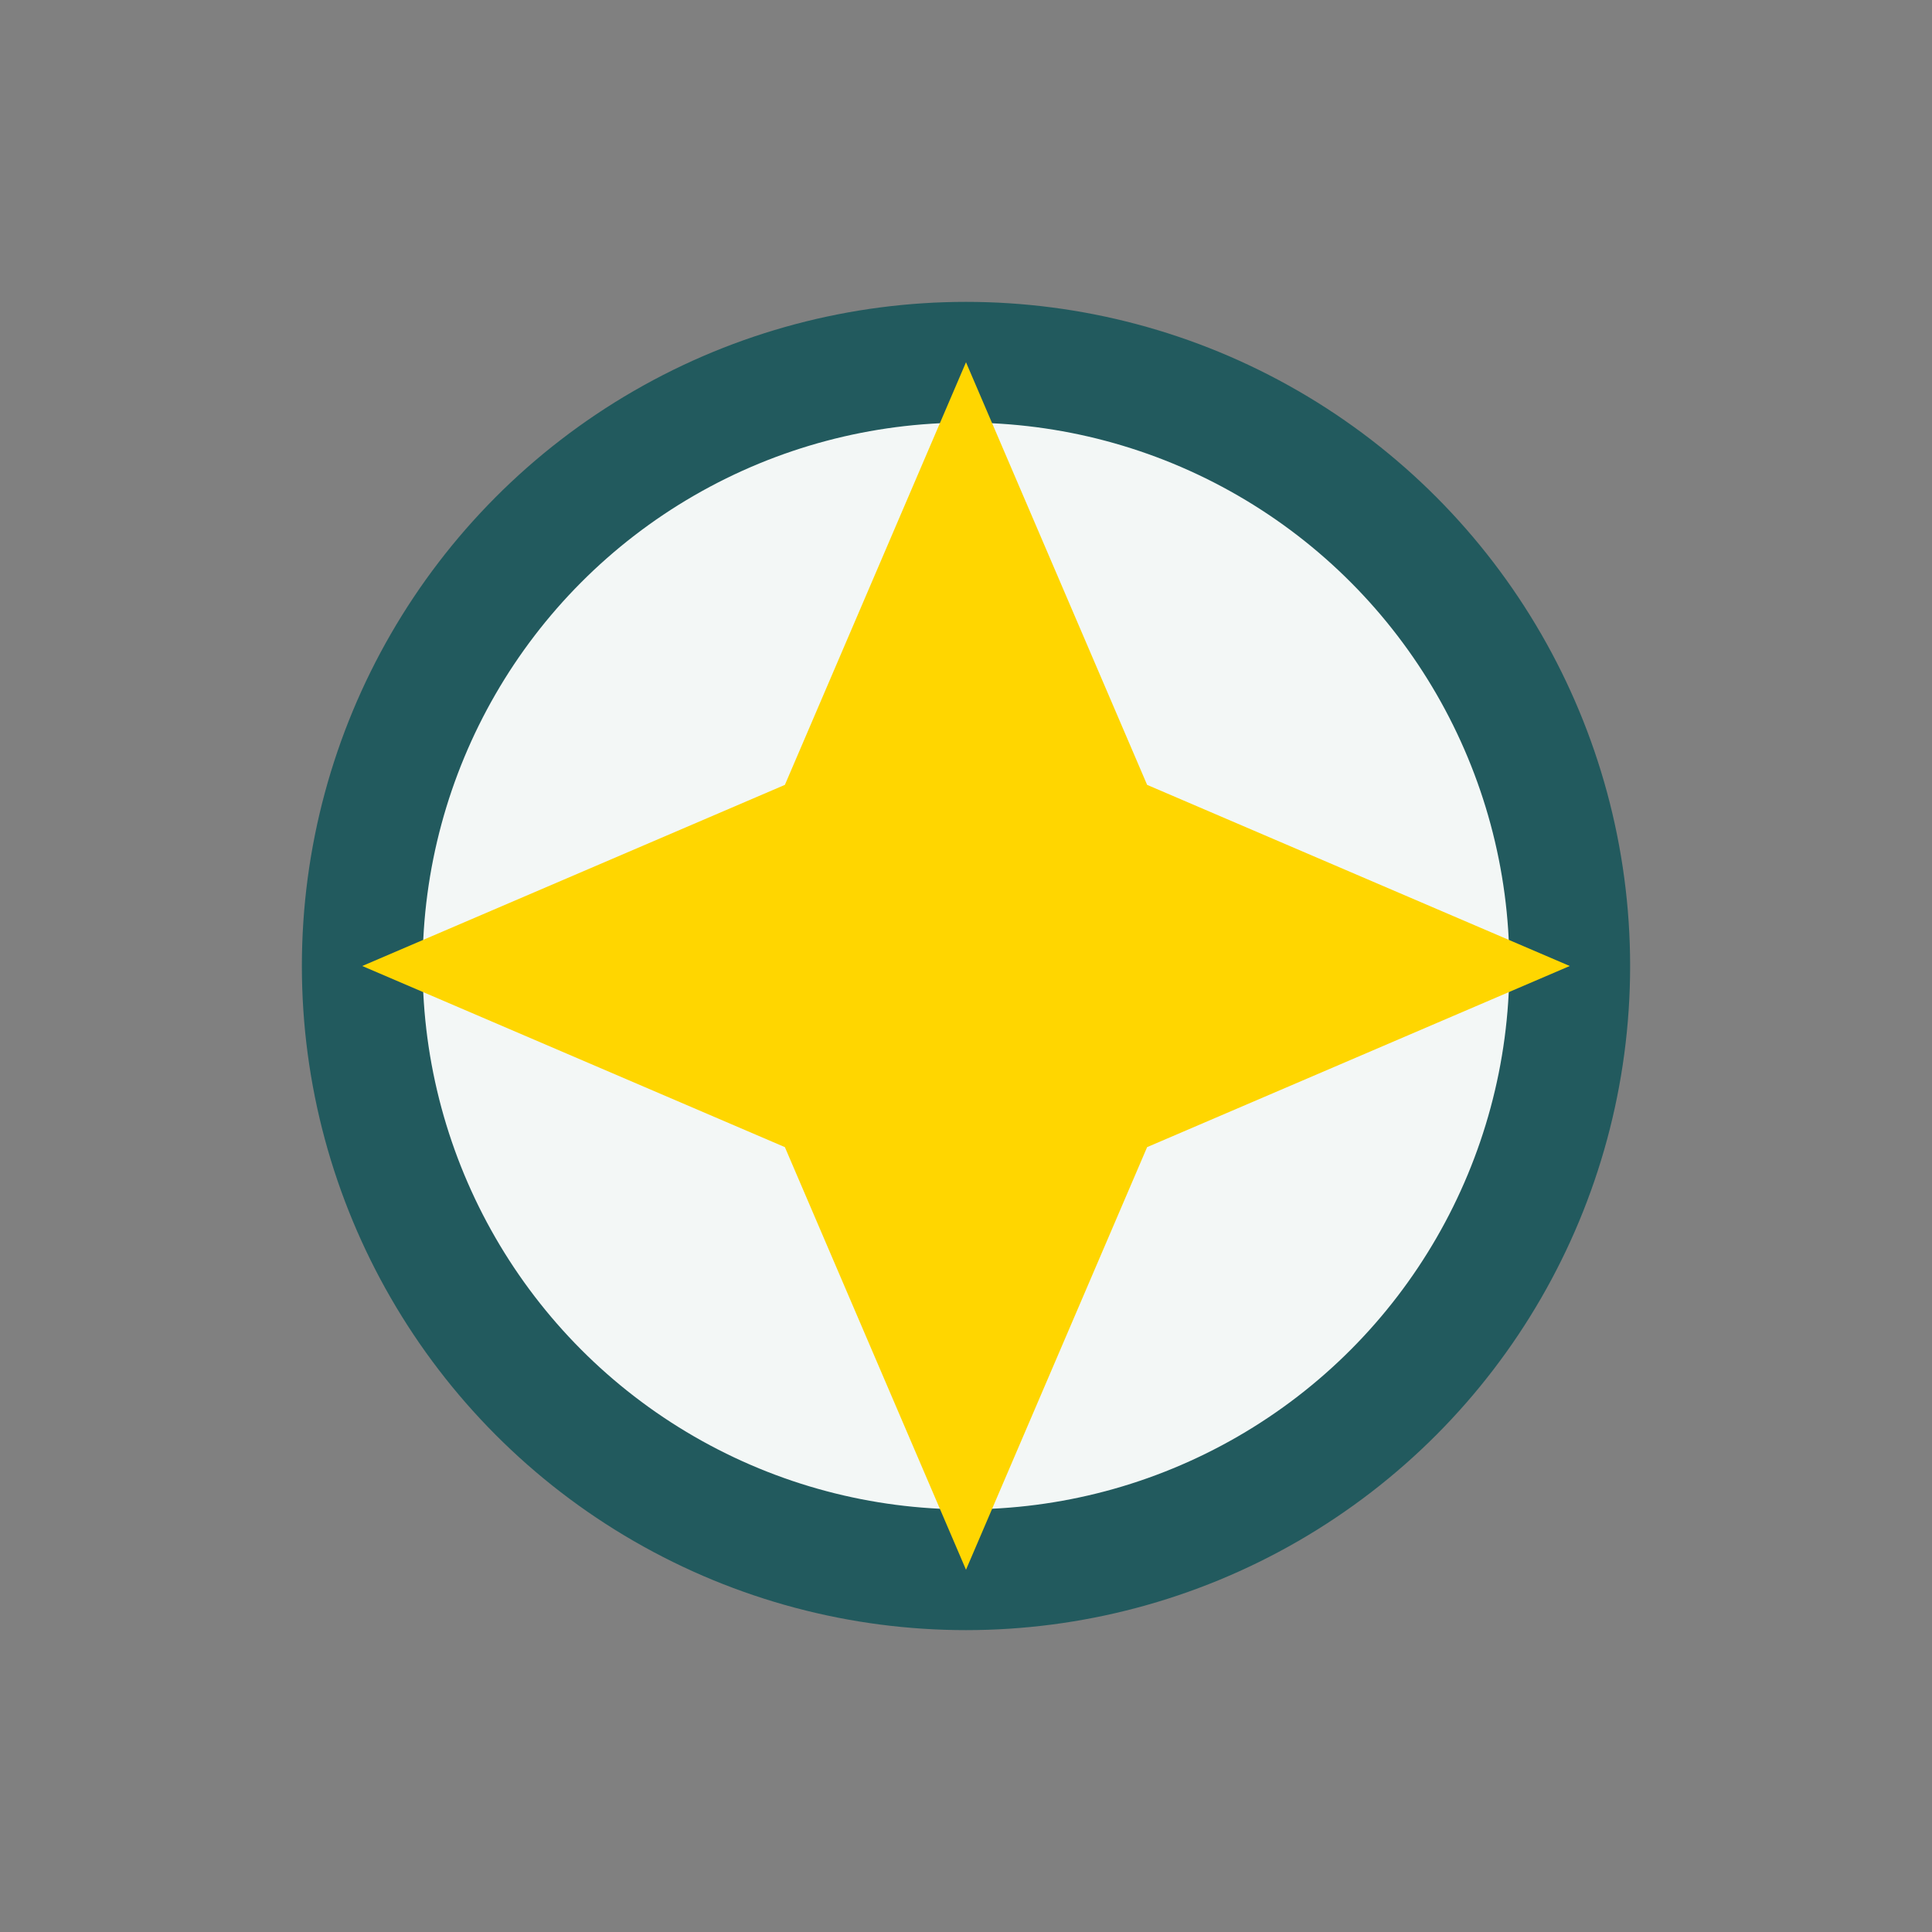
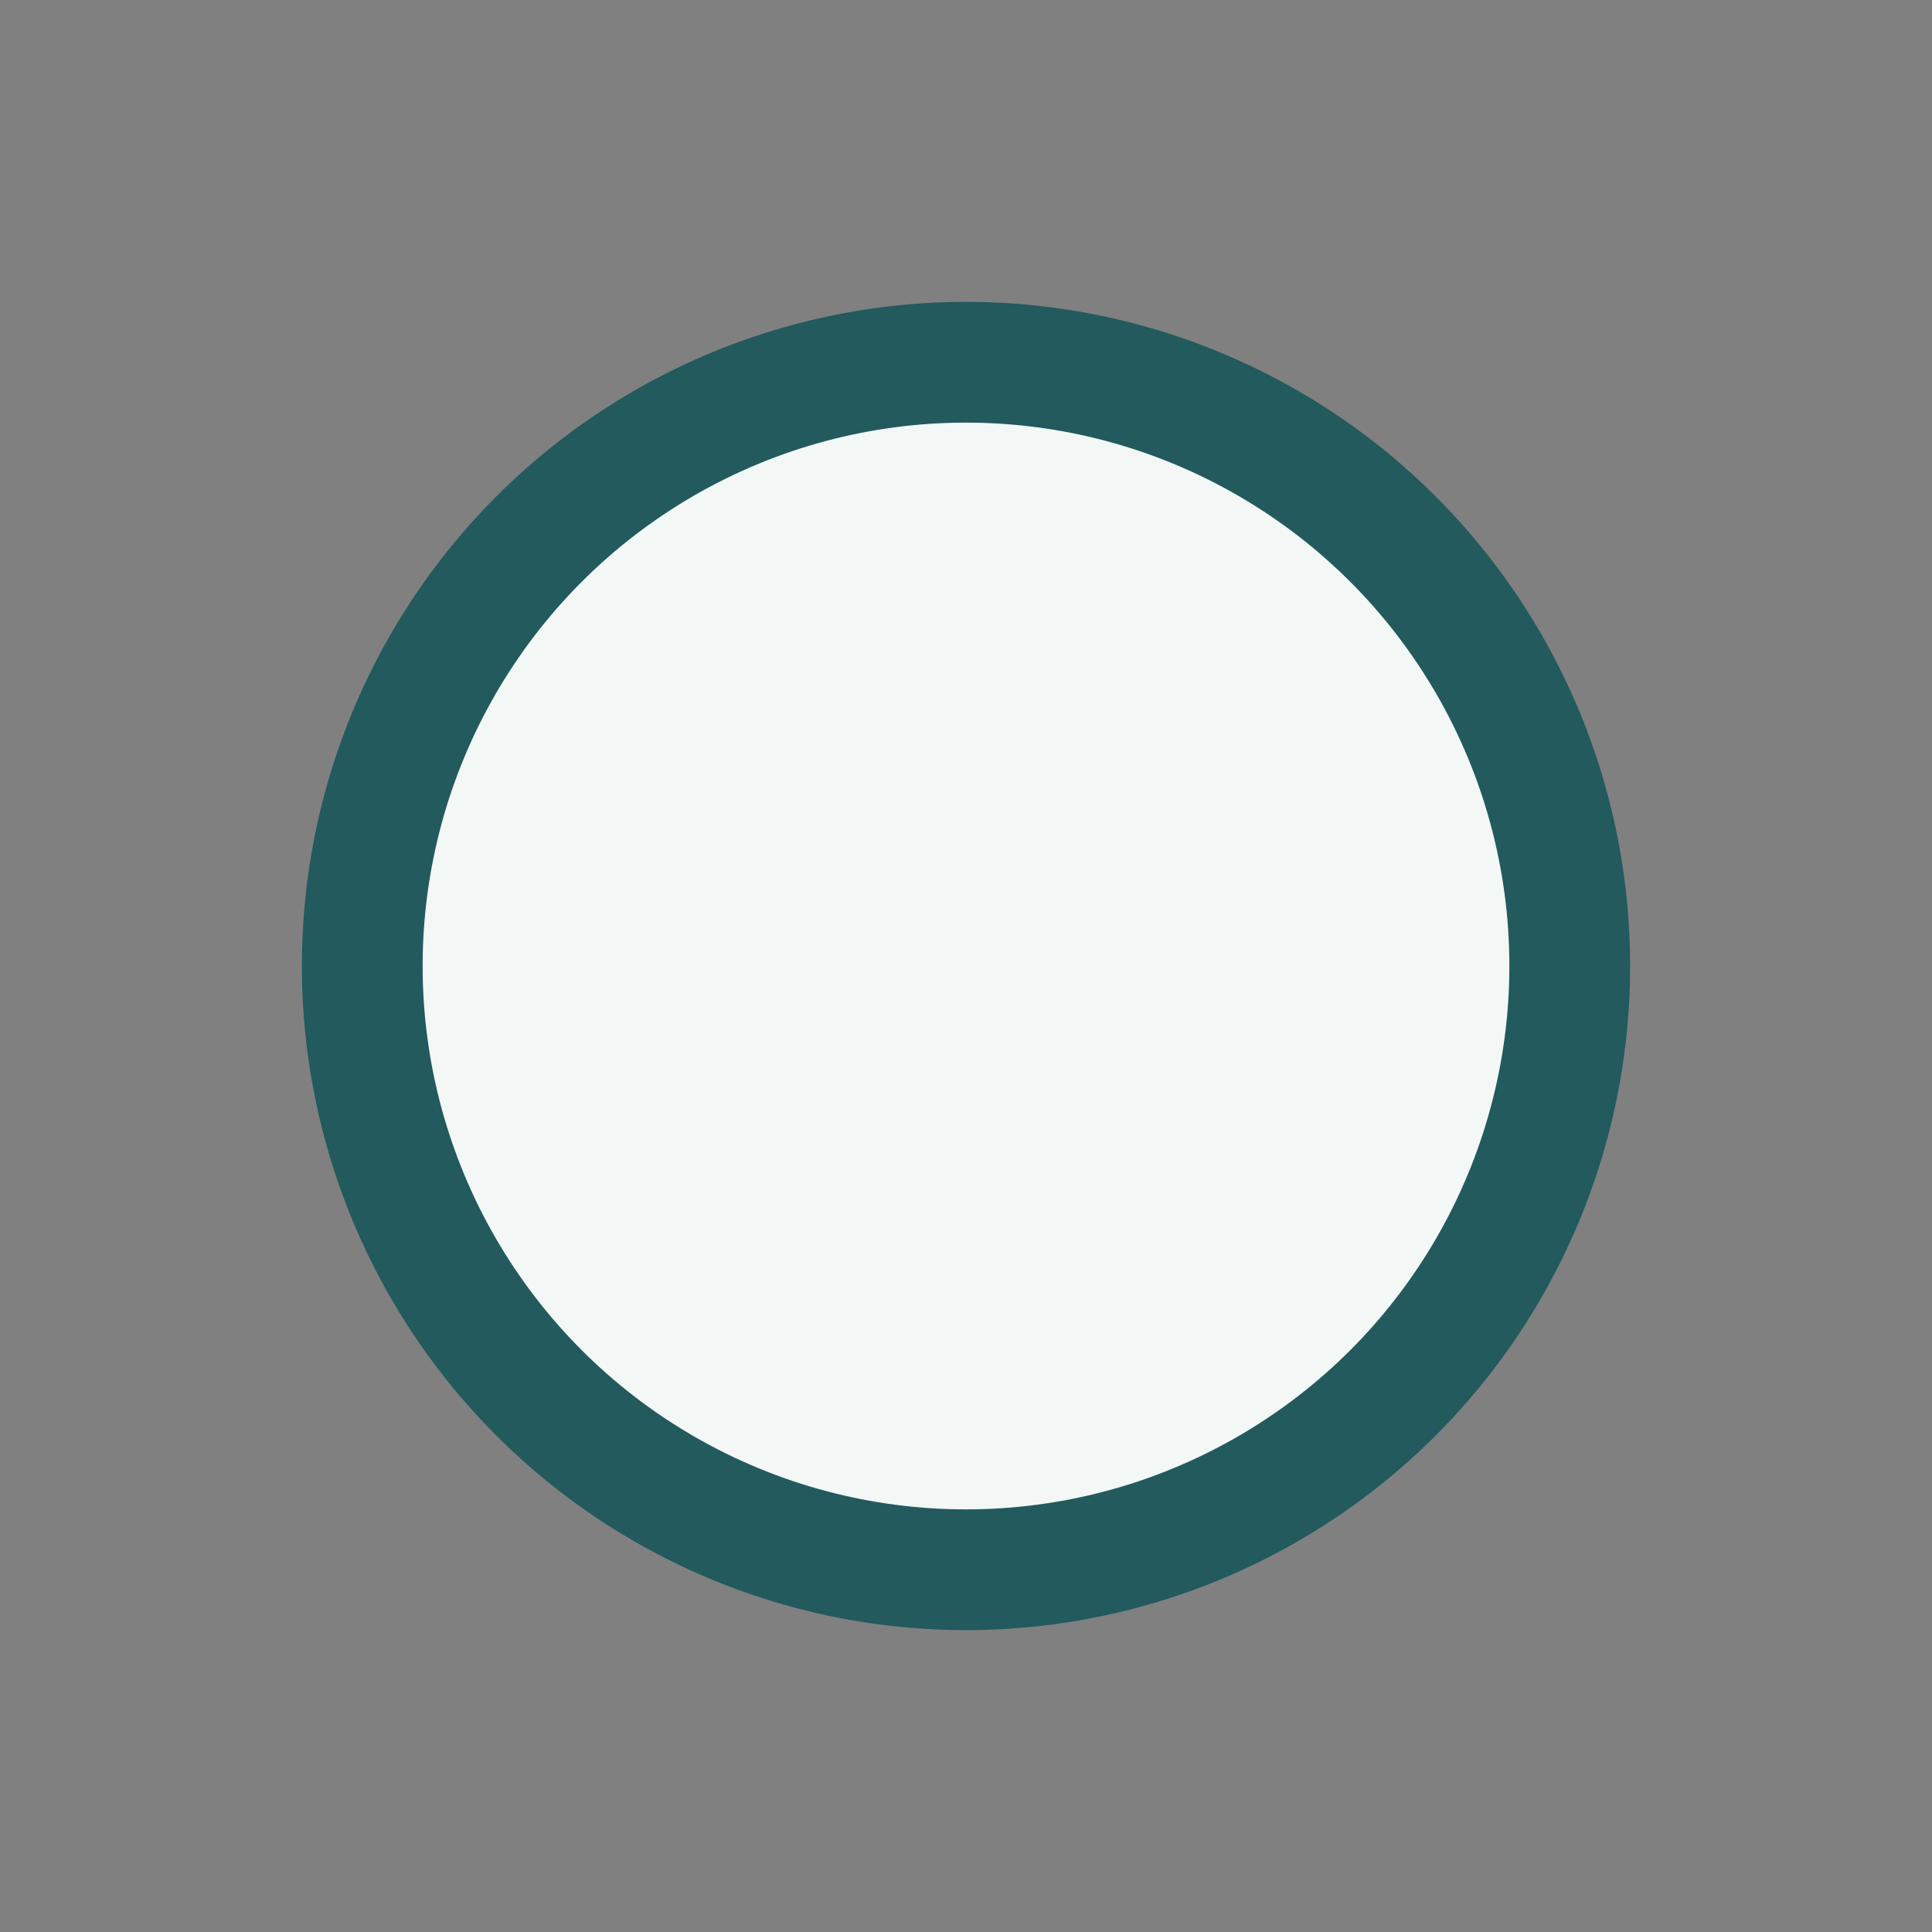
<svg xmlns="http://www.w3.org/2000/svg" width="32" height="32" viewBox="0 0 32 32">
  <rect x="0" y="0" width="32" height="32" fill="#808080" stroke="none" />
  <circle cx="16" cy="16" r="10" fill="#F3F7F6" stroke="#225A5E" stroke-width="2" />
-   <polygon points="16,6 19,13 26,16 19,19 16,26 13,19 6,16 13,13" fill="#FFD600" />
</svg>